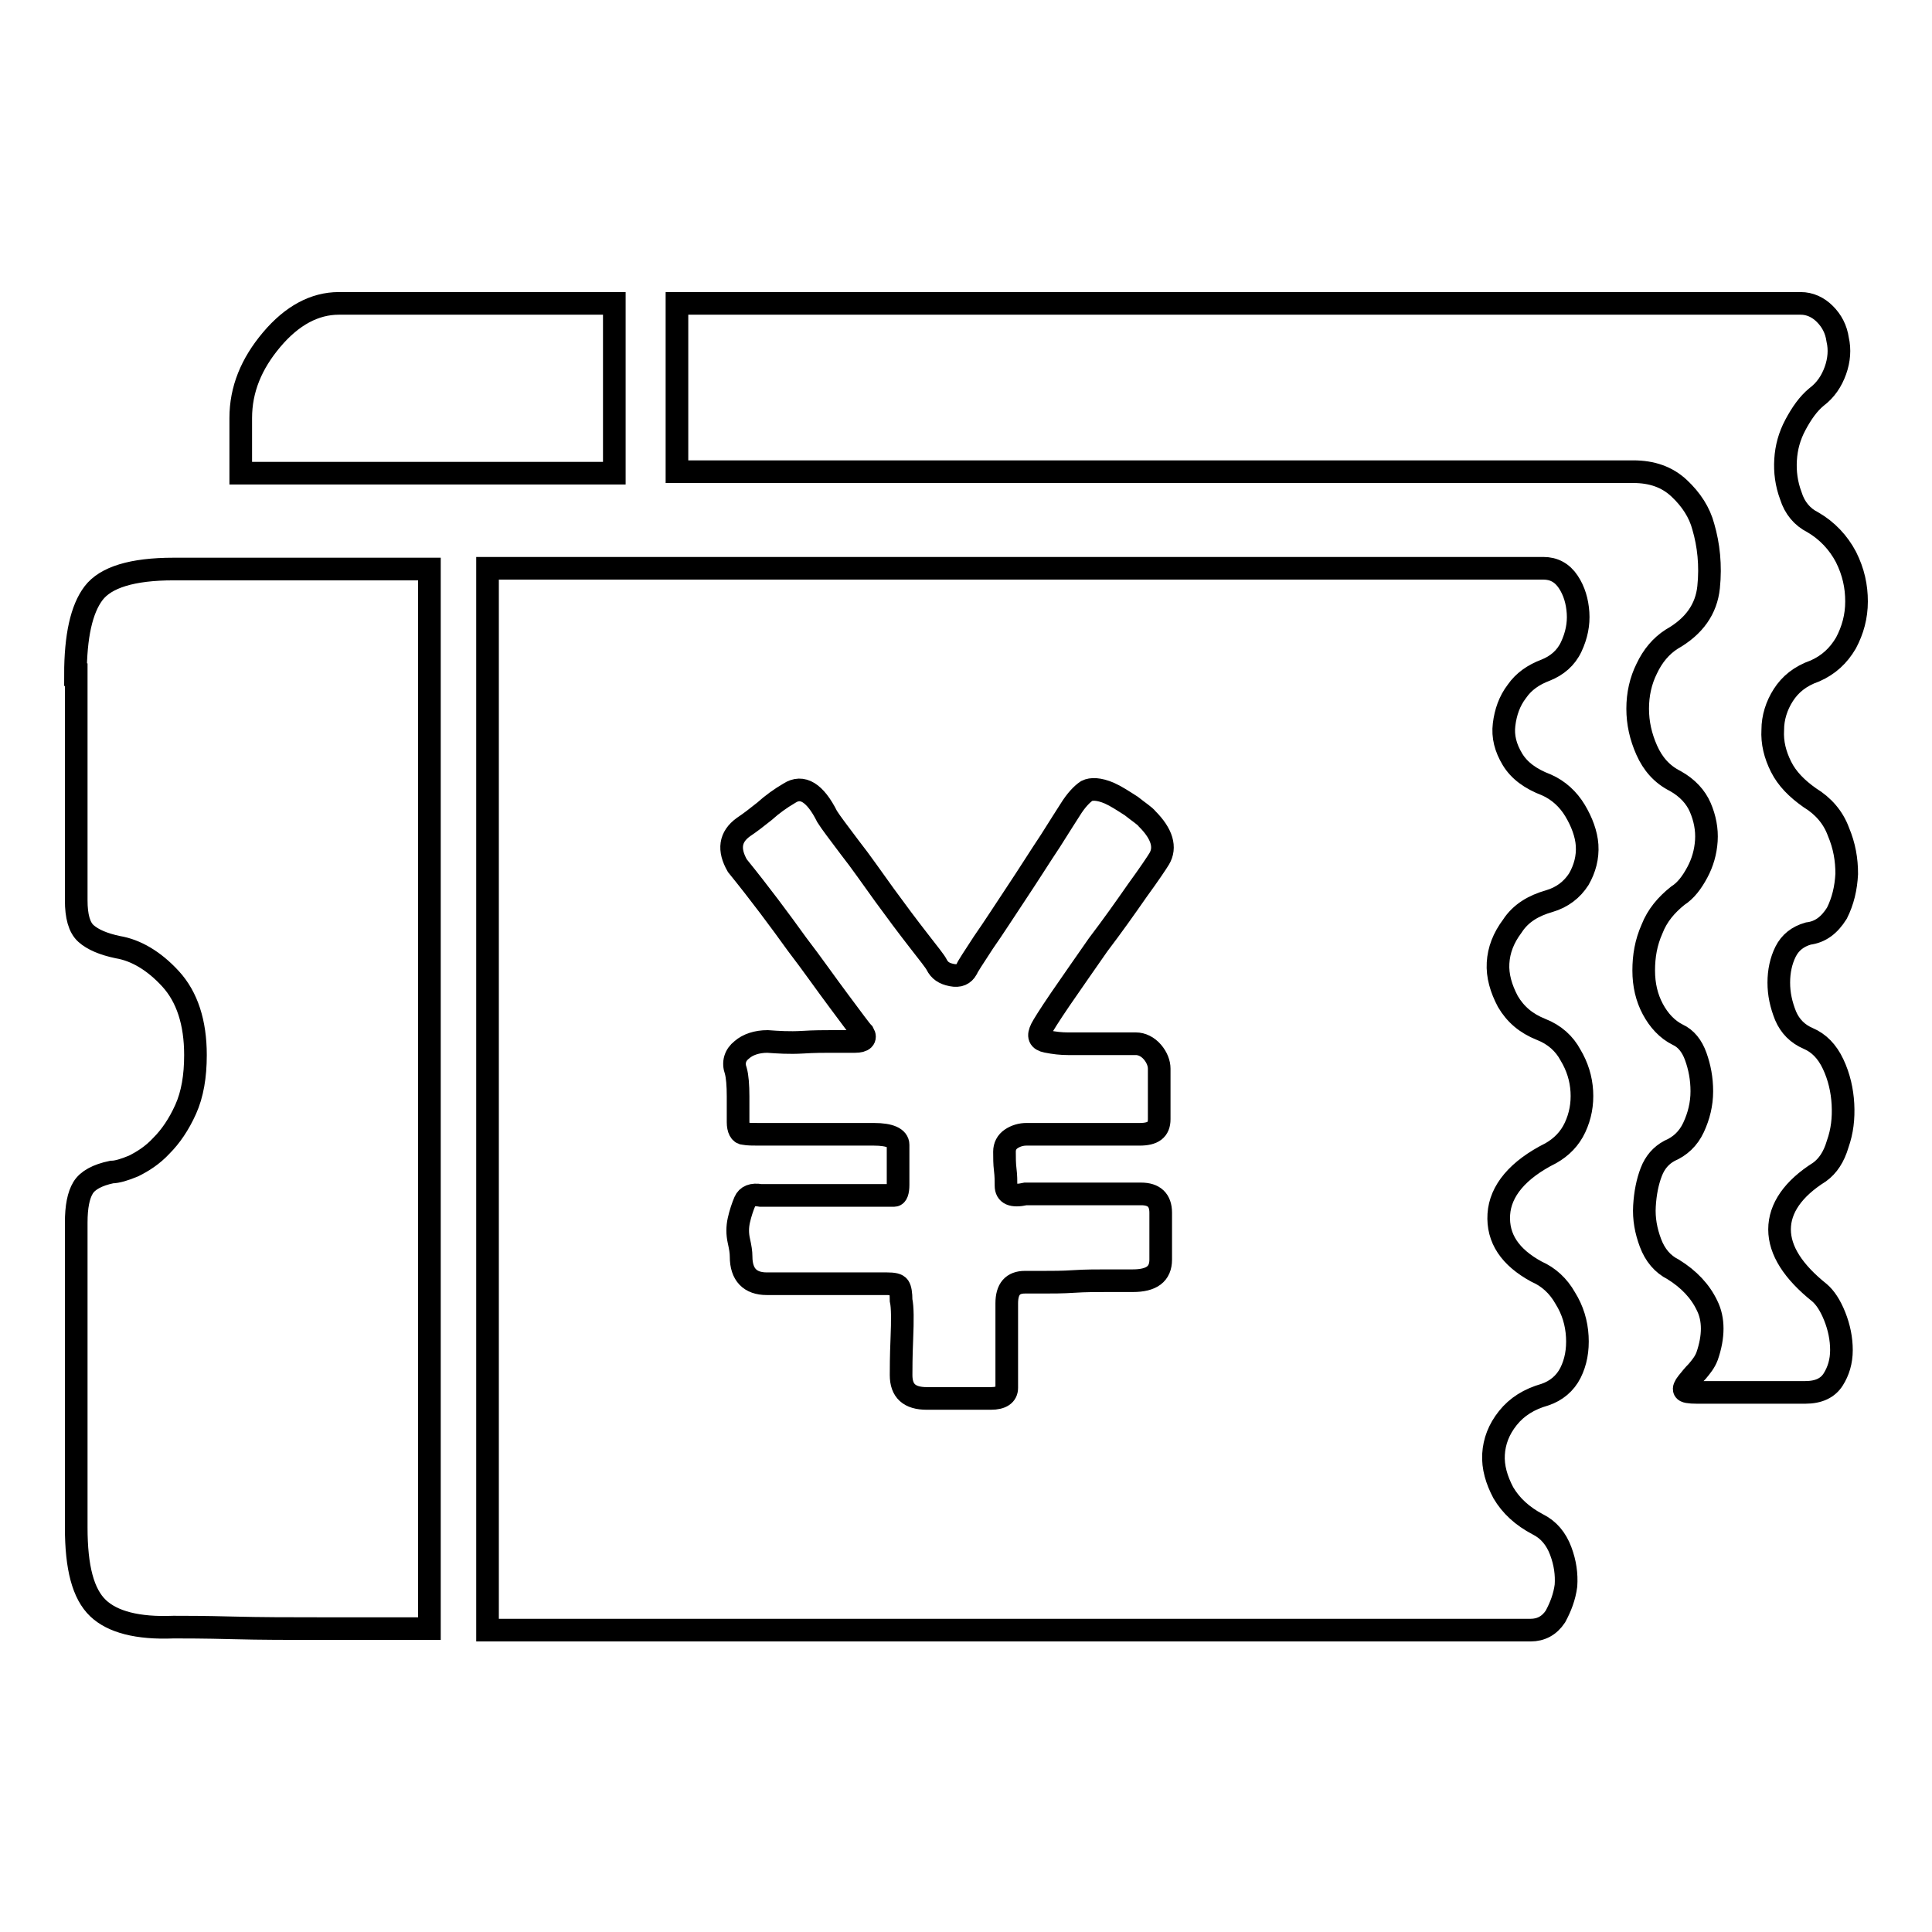
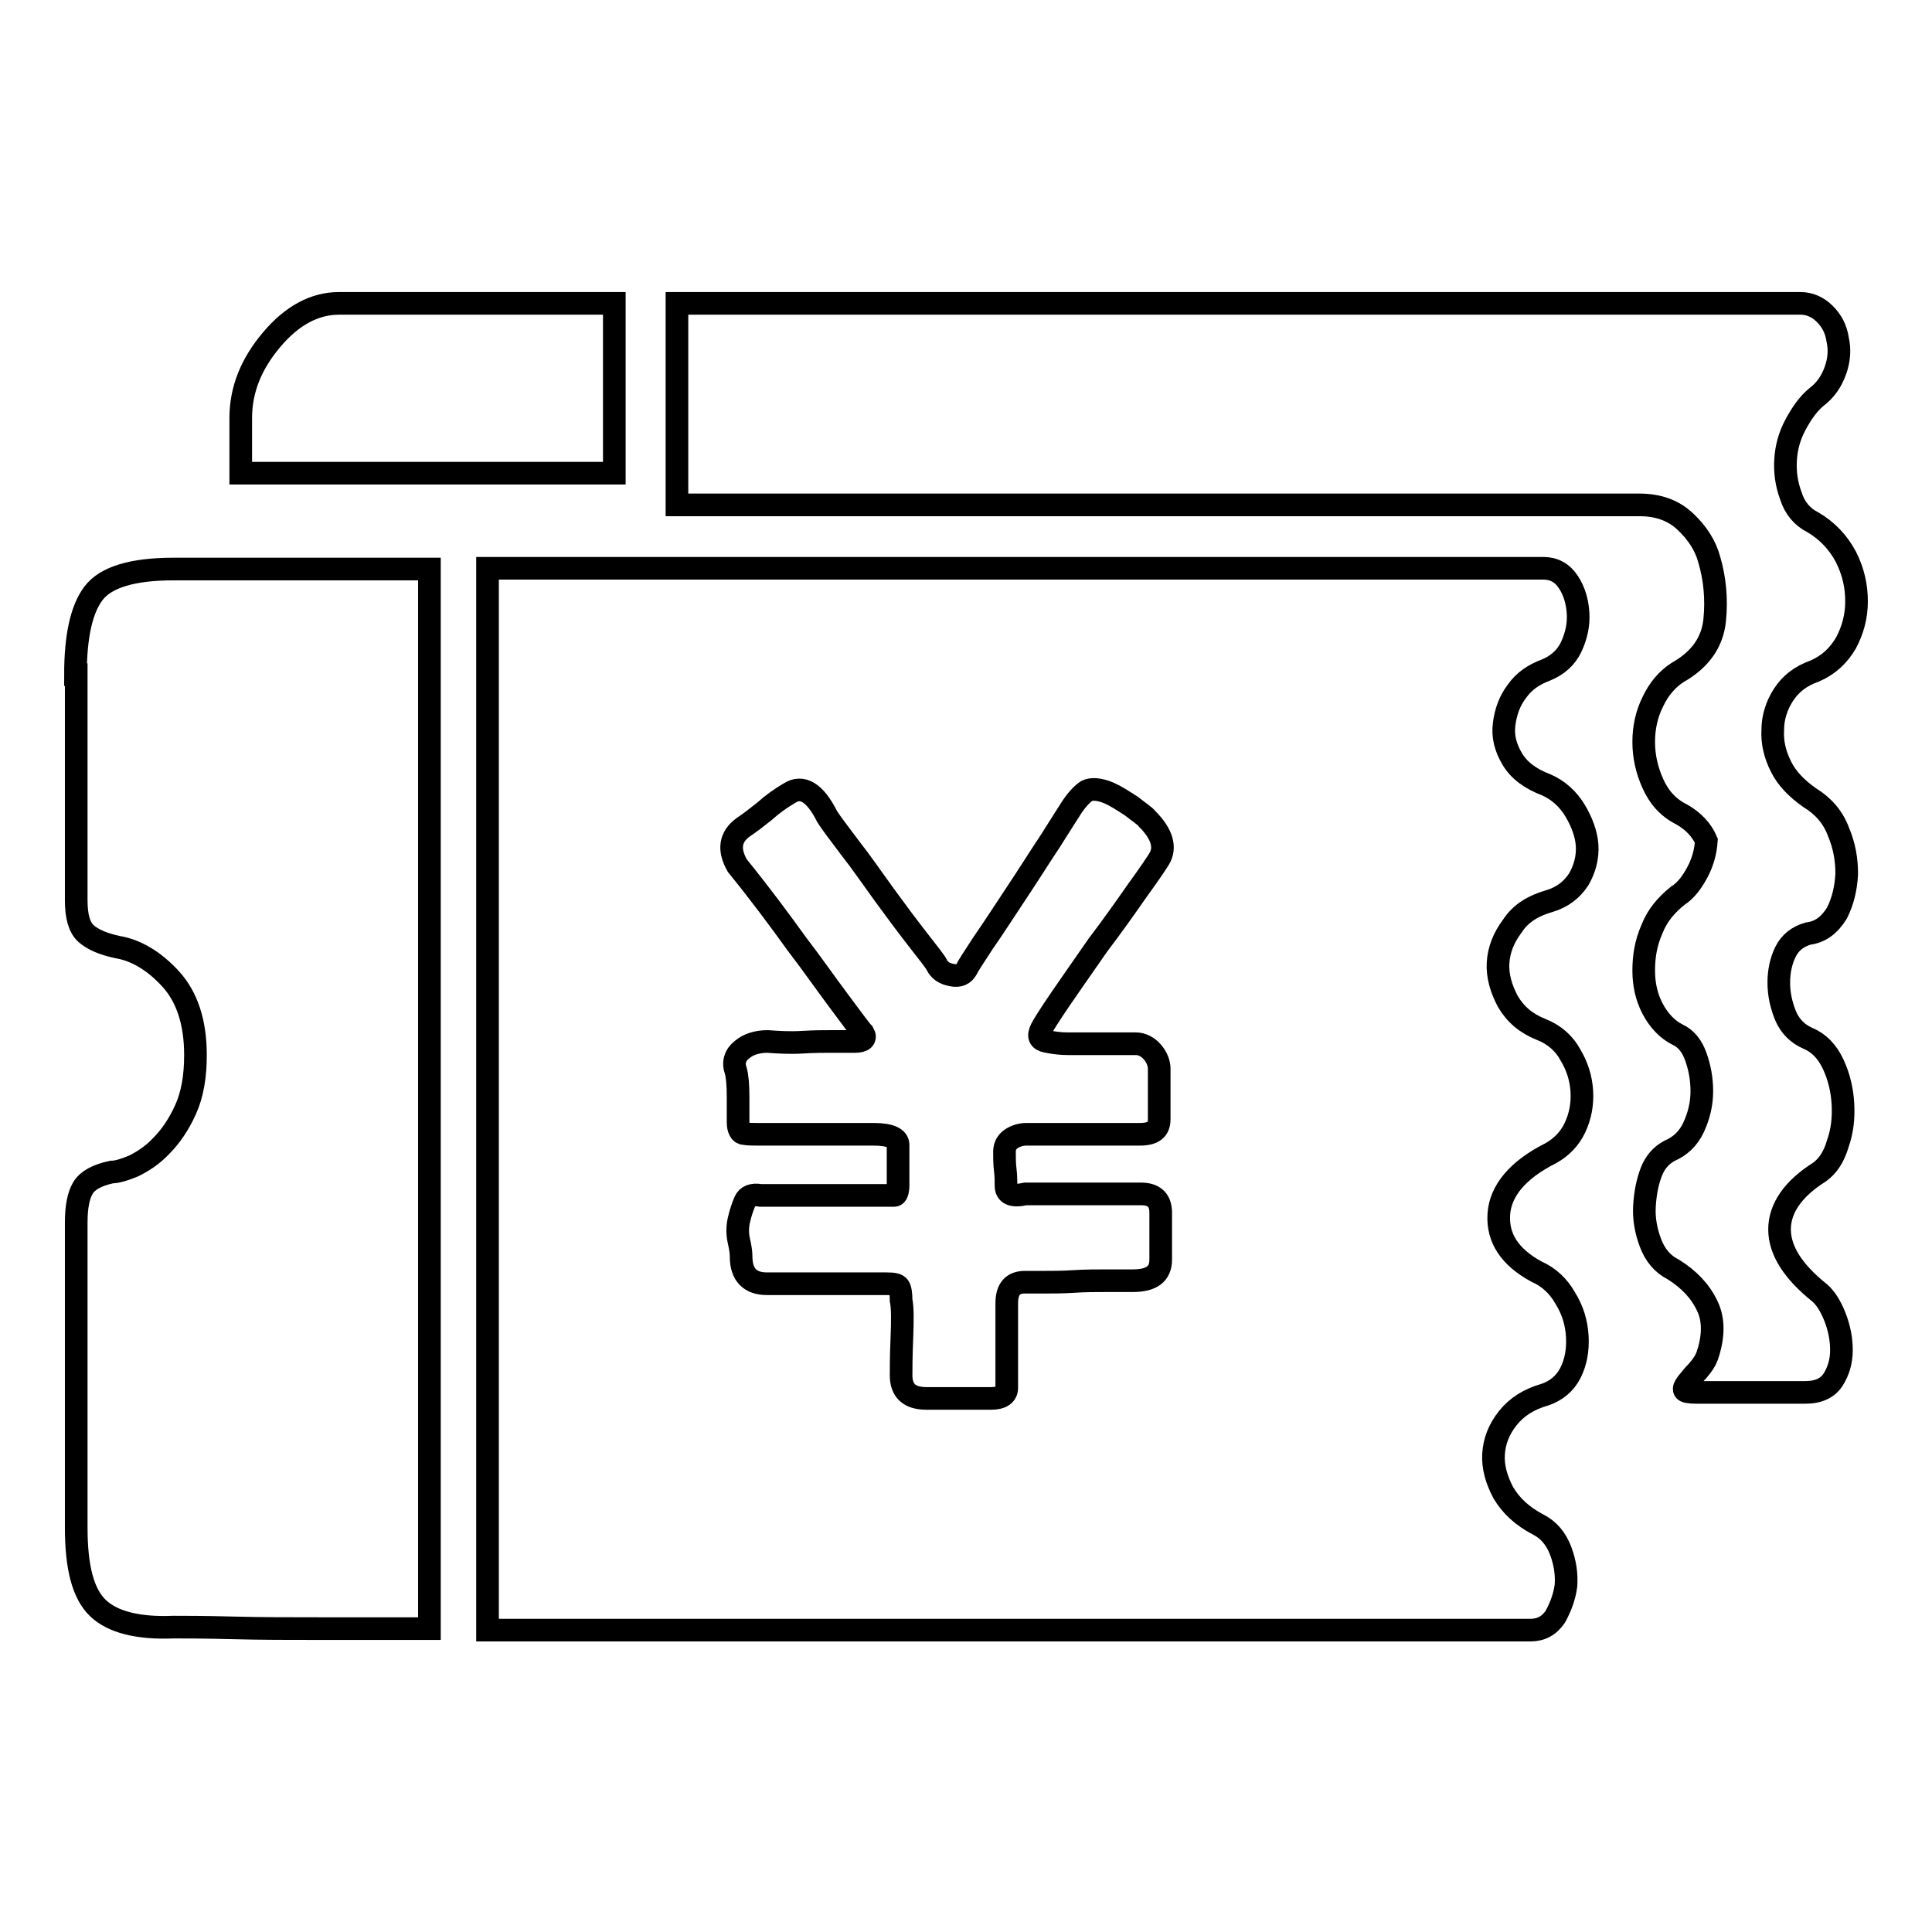
<svg xmlns="http://www.w3.org/2000/svg" version="1.1" x="0px" y="0px" viewBox="0 0 256 256" enable-background="new 0 0 256 256" xml:space="preserve">
  <g>
    <g>
-       <path stroke-width="3" fill-opacity="0" stroke="#000000" d="M10,89.4c0-5.1,0.8-8.7,2.4-10.8c1.6-2.1,5.1-3.2,10.6-3.2h33.9v140.4H42.3c-3.9,0-7.7,0-11.5-0.1c-3.8-0.1-6.4-0.1-7.8-0.1c-4.8,0.2-8.1-0.7-10-2.5c-2-1.9-2.9-5.4-2.9-10.7v-40.4c0-2.1,0.3-3.6,0.9-4.6c0.6-1,1.9-1.7,3.8-2.1c0.7,0,1.7-0.3,2.9-0.8c1.2-0.6,2.5-1.4,3.7-2.7c1.2-1.2,2.3-2.8,3.2-4.8c0.9-2,1.3-4.4,1.3-7.2c0-4.3-1.1-7.7-3.3-10.1c-2.2-2.4-4.6-3.8-7-4.2c-1.9-0.4-3.3-1-4.2-1.8c-0.9-0.8-1.3-2.3-1.3-4.4V89.4L10,89.4L10,89.4L10,89.4z M31.9,62.7v-7.3c0-3.8,1.4-7.2,4.1-10.4c2.7-3.2,5.7-4.8,8.9-4.8h36.5v22.5H31.9L31.9,62.7L31.9,62.7L31.9,62.7z M239.6,123.7c-1.4,0.4-2.4,1.2-3,2.4c-0.6,1.2-0.9,2.6-0.9,4.1c0,1.5,0.3,2.9,0.9,4.4c0.6,1.4,1.6,2.4,3,3c1.4,0.6,2.5,1.7,3.3,3.4c0.8,1.7,1.2,3.5,1.3,5.3c0.1,1.9-0.1,3.6-0.7,5.3c-0.5,1.7-1.3,2.9-2.4,3.7c-3.5,2.2-5.3,4.8-5.3,7.6s1.8,5.6,5.3,8.4c0.7,0.6,1.4,1.6,2,3.1c0.6,1.5,0.9,3,0.9,4.5c0,1.5-0.4,2.8-1.1,3.9c-0.7,1.1-1.9,1.7-3.7,1.7h-14.3c-1.1,0-1.6-0.1-1.7-0.3c-0.1-0.2,0-0.5,0.4-1c0.4-0.5,0.8-1,1.3-1.5c0.5-0.6,1-1.2,1.3-2c0.9-2.6,0.9-4.9,0-6.7c-0.9-1.9-2.4-3.5-4.5-4.8c-1.4-0.7-2.4-1.9-3-3.5c-0.6-1.6-0.9-3.2-0.8-4.9c0.1-1.7,0.4-3.2,0.9-4.5c0.5-1.3,1.3-2.2,2.4-2.8c1.4-0.6,2.5-1.6,3.2-3.1c0.7-1.5,1.1-3.1,1.1-4.8s-0.3-3.2-0.8-4.6c-0.5-1.4-1.3-2.4-2.4-2.9c-1.4-0.7-2.5-1.9-3.3-3.4c-0.8-1.5-1.2-3.2-1.2-5.1c0-1.9,0.3-3.7,1.1-5.5c0.7-1.8,1.9-3.2,3.4-4.4c1.1-0.7,1.9-1.8,2.6-3.1c0.7-1.3,1.1-2.7,1.2-4.2c0.1-1.5-0.2-3-0.8-4.4c-0.6-1.4-1.7-2.6-3.3-3.5c-1.8-0.9-3-2.3-3.8-4.1c-0.8-1.8-1.2-3.6-1.2-5.5c0-1.9,0.4-3.7,1.2-5.3c0.8-1.7,1.9-3,3.3-3.9c3-1.7,4.6-4,4.9-6.9c0.3-2.9,0-5.6-0.7-8c-0.5-1.9-1.6-3.6-3.2-5.1s-3.6-2.2-6.1-2.2H89.7V40.2h148.9c1.2,0,2.3,0.5,3.2,1.4c0.9,0.9,1.5,2,1.7,3.4c0.3,1.3,0.2,2.7-0.3,4.1s-1.3,2.6-2.5,3.5c-1.1,0.9-2,2.2-2.8,3.7s-1.2,3-1.3,4.6c-0.1,1.6,0.1,3.2,0.7,4.8c0.5,1.6,1.5,2.8,2.9,3.5c1.9,1.1,3.4,2.7,4.4,4.6c1,2,1.4,3.9,1.4,5.9s-0.5,3.8-1.4,5.5c-1,1.7-2.3,2.9-4.1,3.7c-2,0.7-3.3,1.8-4.2,3.2c-0.9,1.4-1.4,3-1.4,4.6c-0.1,1.7,0.3,3.3,1.1,4.9s2.1,2.9,3.8,4.1c1.8,1.1,3.1,2.6,3.8,4.5c0.8,1.9,1.1,3.7,1.1,5.6c-0.1,1.9-0.5,3.6-1.3,5.2C242.4,122.6,241.2,123.5,239.6,123.7L239.6,123.7L239.6,123.7L239.6,123.7z M205.3,119.4c-2.1,0.6-3.8,1.6-4.9,3.3c-1.2,1.6-1.8,3.2-1.9,4.9c-0.1,1.7,0.4,3.4,1.3,5.1c1,1.7,2.4,2.9,4.4,3.7c1.8,0.7,3.1,1.9,3.9,3.4c0.9,1.5,1.4,3.1,1.5,4.8c0.1,1.7-0.2,3.3-0.9,4.8c-0.7,1.5-1.8,2.6-3.2,3.4c-4.4,2.2-6.7,5-6.9,8.1c-0.2,3.2,1.5,5.7,5,7.6c1.6,0.7,2.9,1.9,3.8,3.5c1,1.6,1.5,3.3,1.6,5.1c0.1,1.8-0.2,3.4-0.9,4.8c-0.7,1.4-1.9,2.4-3.4,2.9c-2.1,0.6-3.7,1.6-4.9,3.1c-1.2,1.5-1.8,3.1-1.9,4.8c-0.1,1.7,0.4,3.4,1.3,5.1c1,1.7,2.5,3.1,4.6,4.2c1.4,0.7,2.4,1.9,3,3.5c0.6,1.6,0.8,3.1,0.7,4.6c-0.2,1.5-0.7,2.8-1.4,4.1c-0.8,1.2-1.9,1.8-3.3,1.8H64.6V75.3h139.9c1.4,0,2.5,0.6,3.3,1.8c0.8,1.2,1.2,2.6,1.3,4.1c0.1,1.5-0.2,3-0.9,4.5c-0.7,1.5-1.9,2.5-3.4,3.1c-1.6,0.6-2.9,1.5-3.8,2.8c-1,1.3-1.5,2.8-1.7,4.4c-0.2,1.6,0.2,3.1,1.1,4.6c0.9,1.5,2.4,2.6,4.5,3.4c1.6,0.7,2.9,1.9,3.8,3.4s1.5,3.1,1.6,4.6c0.1,1.6-0.3,3.1-1.1,4.5C208.3,117.9,207,118.9,205.3,119.4L205.3,119.4L205.3,119.4L205.3,119.4z M141.5,138.3c-0.9,0-1.8-0.1-2.8-0.3c-1-0.2-1.2-0.7-0.7-1.7c0.2-0.4,1-1.7,2.5-3.9c1.5-2.2,3.2-4.6,5-7.2c1.9-2.5,3.6-4.9,5.2-7.2c1.6-2.2,2.6-3.7,2.9-4.2c0.9-1.5,0.4-3.3-1.6-5.3c-0.3-0.4-1.1-0.9-2.1-1.7c-1.1-0.7-2-1.3-2.9-1.7c-1.4-0.6-2.4-0.6-3-0.3c-0.6,0.4-1.4,1.2-2.2,2.5c-0.4,0.6-1.2,1.9-2.6,4.1c-1.4,2.1-2.9,4.5-4.5,6.9c-1.6,2.4-3,4.6-4.4,6.6c-1.3,2-2.1,3.2-2.2,3.5c-0.4,0.7-1,1-2,0.8c-1-0.2-1.6-0.6-2-1.4c-0.2-0.4-1-1.4-2.4-3.2c-1.4-1.8-2.9-3.8-4.5-6c-1.6-2.2-3.1-4.4-4.6-6.3c-1.5-2-2.5-3.3-3-4.1c-1.6-3.2-3.3-4.2-5-3.1c-1.2,0.7-2.3,1.5-3.3,2.4c-1,0.8-1.9,1.5-2.8,2.1c-1.8,1.3-2,3-0.8,5.1c3,3.7,5.6,7.2,7.9,10.4c2,2.6,3.8,5.2,5.6,7.6c1.8,2.4,2.8,3.8,3.2,4.2c0.4,0.7,0,1.1-1.1,1.1h-3.2c-0.9,0-2.2,0-3.8,0.1c-1.7,0.1-3.2,0-4.6-0.1c-1.4,0-2.6,0.4-3.4,1.1c-0.9,0.7-1.2,1.7-0.8,2.8c0.2,0.7,0.3,1.9,0.3,3.4v3.4c0,0.9,0.3,1.5,0.8,1.5c0.5,0.1,1.2,0.1,1.9,0.1h15.3c2.1,0,3.2,0.5,3.2,1.4v5.3c0,0.9-0.2,1.4-0.5,1.4h-17.7c-1.1-0.2-1.8,0.1-2.1,0.8s-0.6,1.6-0.8,2.5c-0.2,0.9-0.2,1.8,0,2.7s0.3,1.5,0.3,2.1c0,2.4,1.2,3.6,3.4,3.6h15.9c0.9,0,1.4,0.1,1.6,0.4c0.2,0.3,0.3,0.9,0.3,1.8c0.2,0.9,0.2,2.6,0.1,5.1c-0.1,2.4-0.1,4-0.1,4.8c0,2.1,1.1,3.1,3.4,3.1h8.5c1.4,0,2.1-0.5,2.1-1.4v-11.2c0-1.9,0.8-2.8,2.4-2.8h2.4c1.2,0,2.6,0,4.1-0.1c1.5-0.1,3-0.1,4.4-0.1h3.4c2.5,0,3.7-0.9,3.7-2.8v-6.2c0-1.7-0.9-2.5-2.6-2.5h-15.3c-1.8,0.4-2.6,0-2.6-1.1c0-0.6,0-1.3-0.1-2.1c-0.1-0.8-0.1-1.6-0.1-2.4c0-0.7,0.3-1.3,0.9-1.7c0.6-0.4,1.3-0.6,2-0.6H151c1.8,0,2.6-0.6,2.6-2v-6.7c0-0.7-0.3-1.5-0.9-2.2c-0.6-0.7-1.4-1.1-2.2-1.1L141.5,138.3L141.5,138.3L141.5,138.3L141.5,138.3z" />
+       <path stroke-width="3" fill-opacity="0" stroke="#000000" d="M10,89.4c0-5.1,0.8-8.7,2.4-10.8c1.6-2.1,5.1-3.2,10.6-3.2h33.9v140.4H42.3c-3.9,0-7.7,0-11.5-0.1c-3.8-0.1-6.4-0.1-7.8-0.1c-4.8,0.2-8.1-0.7-10-2.5c-2-1.9-2.9-5.4-2.9-10.7v-40.4c0-2.1,0.3-3.6,0.9-4.6c0.6-1,1.9-1.7,3.8-2.1c0.7,0,1.7-0.3,2.9-0.8c1.2-0.6,2.5-1.4,3.7-2.7c1.2-1.2,2.3-2.8,3.2-4.8c0.9-2,1.3-4.4,1.3-7.2c0-4.3-1.1-7.7-3.3-10.1c-2.2-2.4-4.6-3.8-7-4.2c-1.9-0.4-3.3-1-4.2-1.8c-0.9-0.8-1.3-2.3-1.3-4.4V89.4L10,89.4L10,89.4L10,89.4z M31.9,62.7v-7.3c0-3.8,1.4-7.2,4.1-10.4c2.7-3.2,5.7-4.8,8.9-4.8h36.5v22.5H31.9L31.9,62.7L31.9,62.7L31.9,62.7z M239.6,123.7c-1.4,0.4-2.4,1.2-3,2.4c-0.6,1.2-0.9,2.6-0.9,4.1c0,1.5,0.3,2.9,0.9,4.4c0.6,1.4,1.6,2.4,3,3c1.4,0.6,2.5,1.7,3.3,3.4c0.8,1.7,1.2,3.5,1.3,5.3c0.1,1.9-0.1,3.6-0.7,5.3c-0.5,1.7-1.3,2.9-2.4,3.7c-3.5,2.2-5.3,4.8-5.3,7.6s1.8,5.6,5.3,8.4c0.7,0.6,1.4,1.6,2,3.1c0.6,1.5,0.9,3,0.9,4.5c0,1.5-0.4,2.8-1.1,3.9c-0.7,1.1-1.9,1.7-3.7,1.7h-14.3c-1.1,0-1.6-0.1-1.7-0.3c-0.1-0.2,0-0.5,0.4-1c0.4-0.5,0.8-1,1.3-1.5c0.5-0.6,1-1.2,1.3-2c0.9-2.6,0.9-4.9,0-6.7c-0.9-1.9-2.4-3.5-4.5-4.8c-1.4-0.7-2.4-1.9-3-3.5c-0.6-1.6-0.9-3.2-0.8-4.9c0.1-1.7,0.4-3.2,0.9-4.5c0.5-1.3,1.3-2.2,2.4-2.8c1.4-0.6,2.5-1.6,3.2-3.1c0.7-1.5,1.1-3.1,1.1-4.8s-0.3-3.2-0.8-4.6c-0.5-1.4-1.3-2.4-2.4-2.9c-1.4-0.7-2.5-1.9-3.3-3.4c-0.8-1.5-1.2-3.2-1.2-5.1c0-1.9,0.3-3.7,1.1-5.5c0.7-1.8,1.9-3.2,3.4-4.4c1.1-0.7,1.9-1.8,2.6-3.1c0.7-1.3,1.1-2.7,1.2-4.2c-0.6-1.4-1.7-2.6-3.3-3.5c-1.8-0.9-3-2.3-3.8-4.1c-0.8-1.8-1.2-3.6-1.2-5.5c0-1.9,0.4-3.7,1.2-5.3c0.8-1.7,1.9-3,3.3-3.9c3-1.7,4.6-4,4.9-6.9c0.3-2.9,0-5.6-0.7-8c-0.5-1.9-1.6-3.6-3.2-5.1s-3.6-2.2-6.1-2.2H89.7V40.2h148.9c1.2,0,2.3,0.5,3.2,1.4c0.9,0.9,1.5,2,1.7,3.4c0.3,1.3,0.2,2.7-0.3,4.1s-1.3,2.6-2.5,3.5c-1.1,0.9-2,2.2-2.8,3.7s-1.2,3-1.3,4.6c-0.1,1.6,0.1,3.2,0.7,4.8c0.5,1.6,1.5,2.8,2.9,3.5c1.9,1.1,3.4,2.7,4.4,4.6c1,2,1.4,3.9,1.4,5.9s-0.5,3.8-1.4,5.5c-1,1.7-2.3,2.9-4.1,3.7c-2,0.7-3.3,1.8-4.2,3.2c-0.9,1.4-1.4,3-1.4,4.6c-0.1,1.7,0.3,3.3,1.1,4.9s2.1,2.9,3.8,4.1c1.8,1.1,3.1,2.6,3.8,4.5c0.8,1.9,1.1,3.7,1.1,5.6c-0.1,1.9-0.5,3.6-1.3,5.2C242.4,122.6,241.2,123.5,239.6,123.7L239.6,123.7L239.6,123.7L239.6,123.7z M205.3,119.4c-2.1,0.6-3.8,1.6-4.9,3.3c-1.2,1.6-1.8,3.2-1.9,4.9c-0.1,1.7,0.4,3.4,1.3,5.1c1,1.7,2.4,2.9,4.4,3.7c1.8,0.7,3.1,1.9,3.9,3.4c0.9,1.5,1.4,3.1,1.5,4.8c0.1,1.7-0.2,3.3-0.9,4.8c-0.7,1.5-1.8,2.6-3.2,3.4c-4.4,2.2-6.7,5-6.9,8.1c-0.2,3.2,1.5,5.7,5,7.6c1.6,0.7,2.9,1.9,3.8,3.5c1,1.6,1.5,3.3,1.6,5.1c0.1,1.8-0.2,3.4-0.9,4.8c-0.7,1.4-1.9,2.4-3.4,2.9c-2.1,0.6-3.7,1.6-4.9,3.1c-1.2,1.5-1.8,3.1-1.9,4.8c-0.1,1.7,0.4,3.4,1.3,5.1c1,1.7,2.5,3.1,4.6,4.2c1.4,0.7,2.4,1.9,3,3.5c0.6,1.6,0.8,3.1,0.7,4.6c-0.2,1.5-0.7,2.8-1.4,4.1c-0.8,1.2-1.9,1.8-3.3,1.8H64.6V75.3h139.9c1.4,0,2.5,0.6,3.3,1.8c0.8,1.2,1.2,2.6,1.3,4.1c0.1,1.5-0.2,3-0.9,4.5c-0.7,1.5-1.9,2.5-3.4,3.1c-1.6,0.6-2.9,1.5-3.8,2.8c-1,1.3-1.5,2.8-1.7,4.4c-0.2,1.6,0.2,3.1,1.1,4.6c0.9,1.5,2.4,2.6,4.5,3.4c1.6,0.7,2.9,1.9,3.8,3.4s1.5,3.1,1.6,4.6c0.1,1.6-0.3,3.1-1.1,4.5C208.3,117.9,207,118.9,205.3,119.4L205.3,119.4L205.3,119.4L205.3,119.4z M141.5,138.3c-0.9,0-1.8-0.1-2.8-0.3c-1-0.2-1.2-0.7-0.7-1.7c0.2-0.4,1-1.7,2.5-3.9c1.5-2.2,3.2-4.6,5-7.2c1.9-2.5,3.6-4.9,5.2-7.2c1.6-2.2,2.6-3.7,2.9-4.2c0.9-1.5,0.4-3.3-1.6-5.3c-0.3-0.4-1.1-0.9-2.1-1.7c-1.1-0.7-2-1.3-2.9-1.7c-1.4-0.6-2.4-0.6-3-0.3c-0.6,0.4-1.4,1.2-2.2,2.5c-0.4,0.6-1.2,1.9-2.6,4.1c-1.4,2.1-2.9,4.5-4.5,6.9c-1.6,2.4-3,4.6-4.4,6.6c-1.3,2-2.1,3.2-2.2,3.5c-0.4,0.7-1,1-2,0.8c-1-0.2-1.6-0.6-2-1.4c-0.2-0.4-1-1.4-2.4-3.2c-1.4-1.8-2.9-3.8-4.5-6c-1.6-2.2-3.1-4.4-4.6-6.3c-1.5-2-2.5-3.3-3-4.1c-1.6-3.2-3.3-4.2-5-3.1c-1.2,0.7-2.3,1.5-3.3,2.4c-1,0.8-1.9,1.5-2.8,2.1c-1.8,1.3-2,3-0.8,5.1c3,3.7,5.6,7.2,7.9,10.4c2,2.6,3.8,5.2,5.6,7.6c1.8,2.4,2.8,3.8,3.2,4.2c0.4,0.7,0,1.1-1.1,1.1h-3.2c-0.9,0-2.2,0-3.8,0.1c-1.7,0.1-3.2,0-4.6-0.1c-1.4,0-2.6,0.4-3.4,1.1c-0.9,0.7-1.2,1.7-0.8,2.8c0.2,0.7,0.3,1.9,0.3,3.4v3.4c0,0.9,0.3,1.5,0.8,1.5c0.5,0.1,1.2,0.1,1.9,0.1h15.3c2.1,0,3.2,0.5,3.2,1.4v5.3c0,0.9-0.2,1.4-0.5,1.4h-17.7c-1.1-0.2-1.8,0.1-2.1,0.8s-0.6,1.6-0.8,2.5c-0.2,0.9-0.2,1.8,0,2.7s0.3,1.5,0.3,2.1c0,2.4,1.2,3.6,3.4,3.6h15.9c0.9,0,1.4,0.1,1.6,0.4c0.2,0.3,0.3,0.9,0.3,1.8c0.2,0.9,0.2,2.6,0.1,5.1c-0.1,2.4-0.1,4-0.1,4.8c0,2.1,1.1,3.1,3.4,3.1h8.5c1.4,0,2.1-0.5,2.1-1.4v-11.2c0-1.9,0.8-2.8,2.4-2.8h2.4c1.2,0,2.6,0,4.1-0.1c1.5-0.1,3-0.1,4.4-0.1h3.4c2.5,0,3.7-0.9,3.7-2.8v-6.2c0-1.7-0.9-2.5-2.6-2.5h-15.3c-1.8,0.4-2.6,0-2.6-1.1c0-0.6,0-1.3-0.1-2.1c-0.1-0.8-0.1-1.6-0.1-2.4c0-0.7,0.3-1.3,0.9-1.7c0.6-0.4,1.3-0.6,2-0.6H151c1.8,0,2.6-0.6,2.6-2v-6.7c0-0.7-0.3-1.5-0.9-2.2c-0.6-0.7-1.4-1.1-2.2-1.1L141.5,138.3L141.5,138.3L141.5,138.3L141.5,138.3z" />
    </g>
  </g>
</svg>